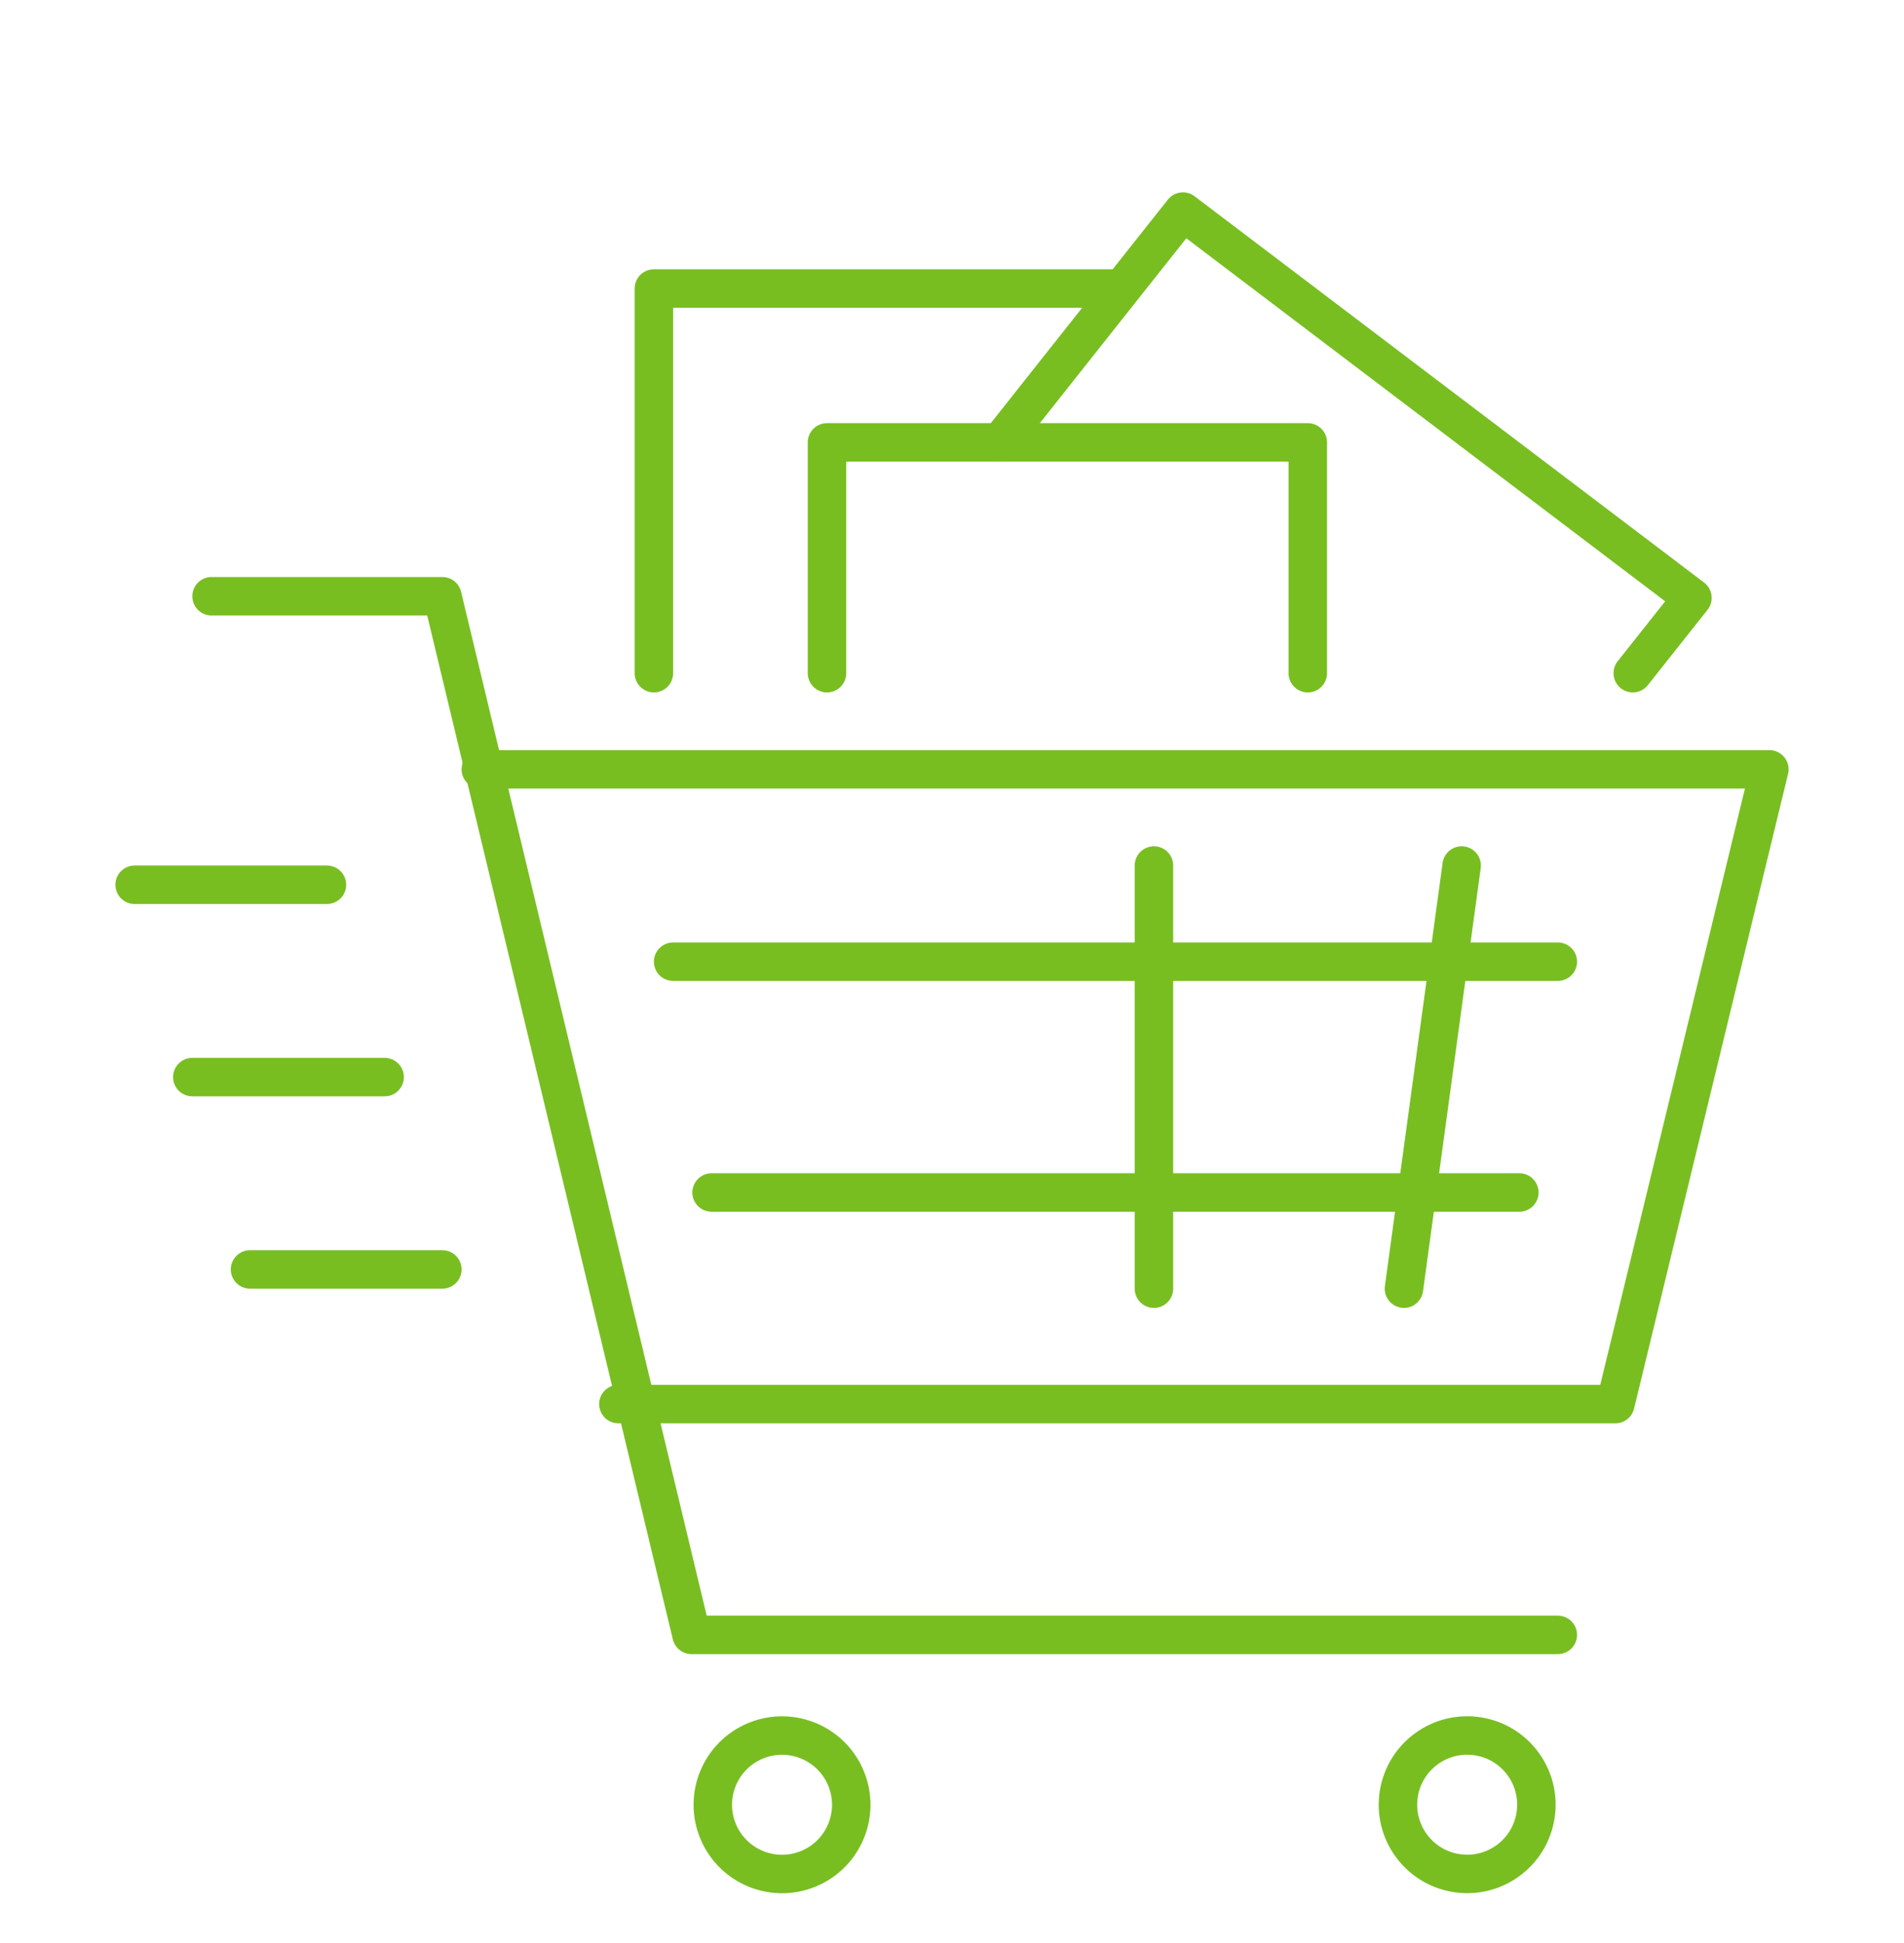
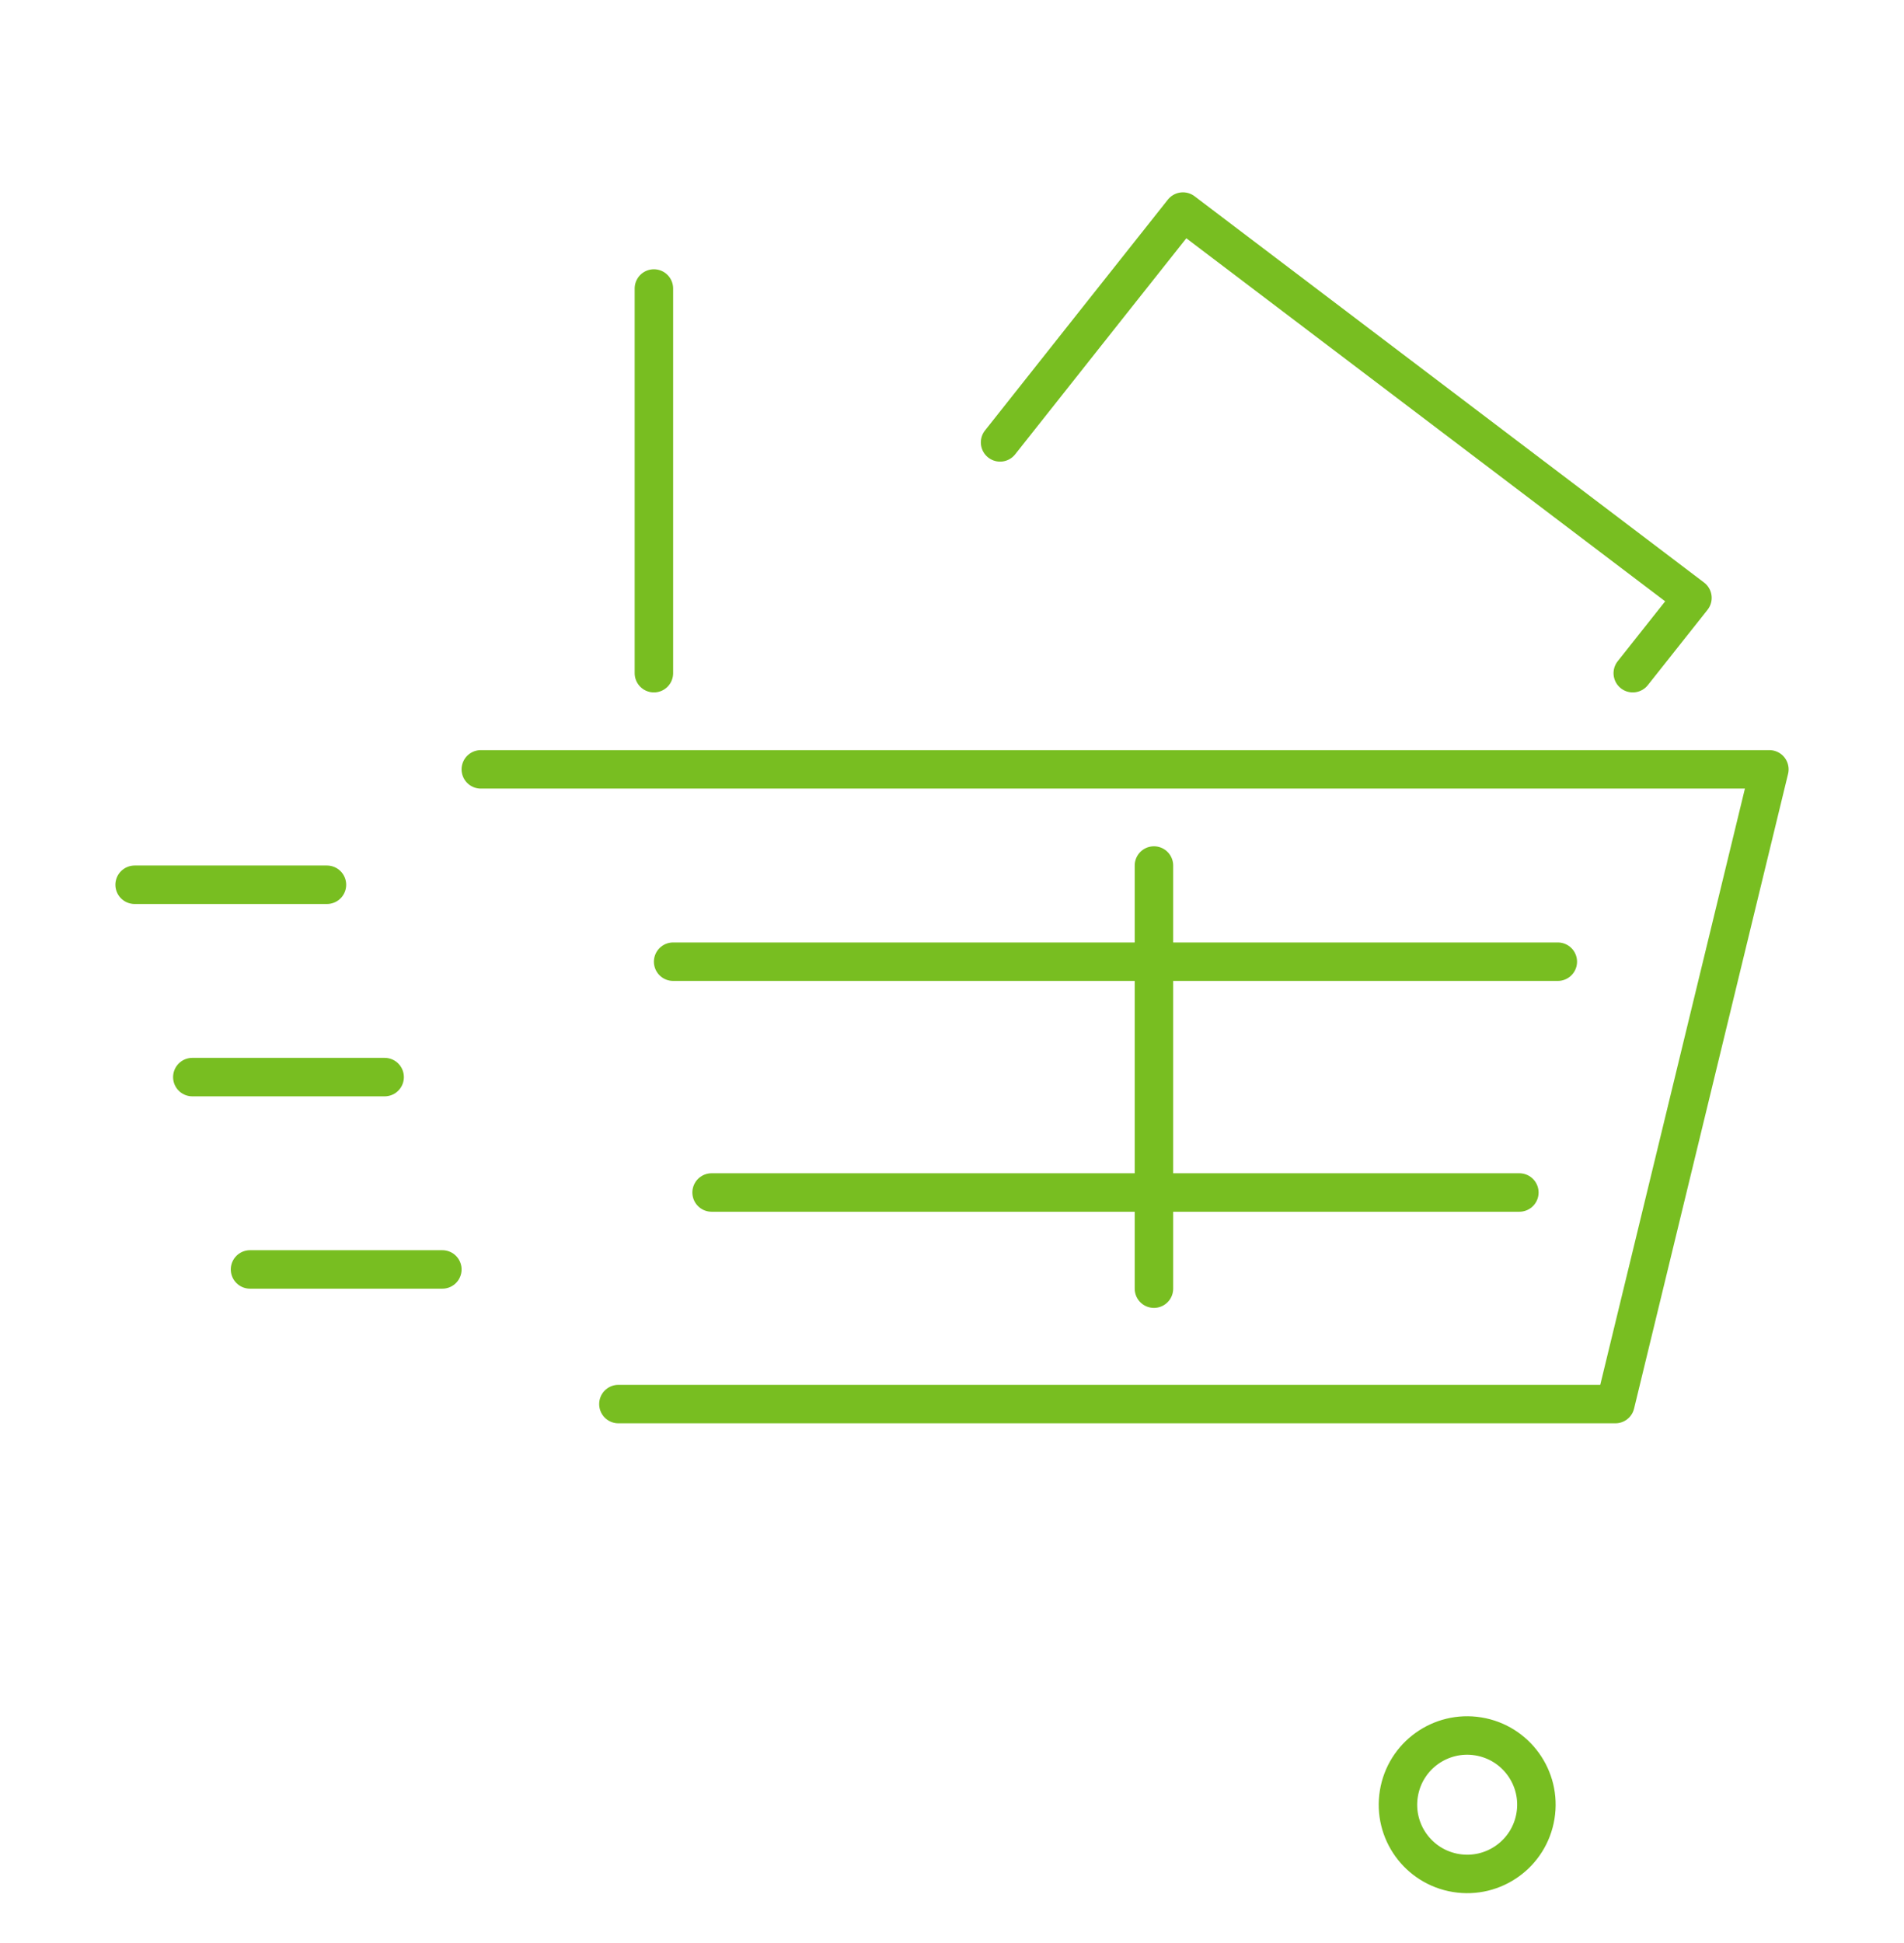
<svg xmlns="http://www.w3.org/2000/svg" width="99" height="101" viewBox="0 0 99 101" fill="none">
  <path d="M25 40H92L83.993 73H32.154" stroke="#78BE21" stroke-width="2" stroke-linecap="round" stroke-linejoin="round" />
-   <path d="M81 85H35.957L23.002 31H11" stroke="#78BE21" stroke-width="2" stroke-linecap="round" stroke-linejoin="round" />
-   <path d="M76 45L73 67" stroke="#78BE21" stroke-width="2" stroke-linecap="round" stroke-linejoin="round" />
  <path d="M79.839 94.409C80.159 92.447 78.828 90.598 76.866 90.278C74.904 89.958 73.054 91.289 72.735 93.251C72.415 95.213 73.746 97.062 75.708 97.382C77.67 97.702 79.519 96.371 79.839 94.409Z" stroke="#78BE21" stroke-width="2" stroke-linecap="round" stroke-linejoin="round" />
-   <path d="M42.027 97.163C43.867 96.409 44.746 94.307 43.992 92.468C43.239 90.629 41.136 89.749 39.297 90.503C37.458 91.257 36.578 93.359 37.332 95.198C38.086 97.037 40.188 97.917 42.027 97.163Z" stroke="#78BE21" stroke-width="2" stroke-linecap="round" stroke-linejoin="round" />
  <path d="M17 46H7" stroke="#78BE21" stroke-width="2" stroke-linecap="round" stroke-linejoin="round" />
  <path d="M20 56H10" stroke="#78BE21" stroke-width="2" stroke-linecap="round" stroke-linejoin="round" />
  <path d="M23 66H13" stroke="#78BE21" stroke-width="2" stroke-linecap="round" stroke-linejoin="round" />
  <path d="M81 50H35" stroke="#78BE21" stroke-width="2" stroke-linecap="round" stroke-linejoin="round" />
  <path d="M79 62H37" stroke="#78BE21" stroke-width="2" stroke-linecap="round" stroke-linejoin="round" />
  <path d="M60 45V67" stroke="#78BE21" stroke-width="2" stroke-linecap="round" stroke-linejoin="round" />
-   <path d="M68 35V23H57.558H52.027H43V35" stroke="#78BE21" stroke-width="2" stroke-linecap="round" stroke-linejoin="round" />
  <path d="M84.897 35L88 31.084L61.508 11L57.377 16.211L52 23.001" stroke="#78BE21" stroke-width="2" stroke-linecap="round" stroke-linejoin="round" />
-   <path d="M34 35V15H58" stroke="#78BE21" stroke-width="2" stroke-linecap="round" stroke-linejoin="round" />
+   <path d="M34 35V15" stroke="#78BE21" stroke-width="2" stroke-linecap="round" stroke-linejoin="round" />
</svg>